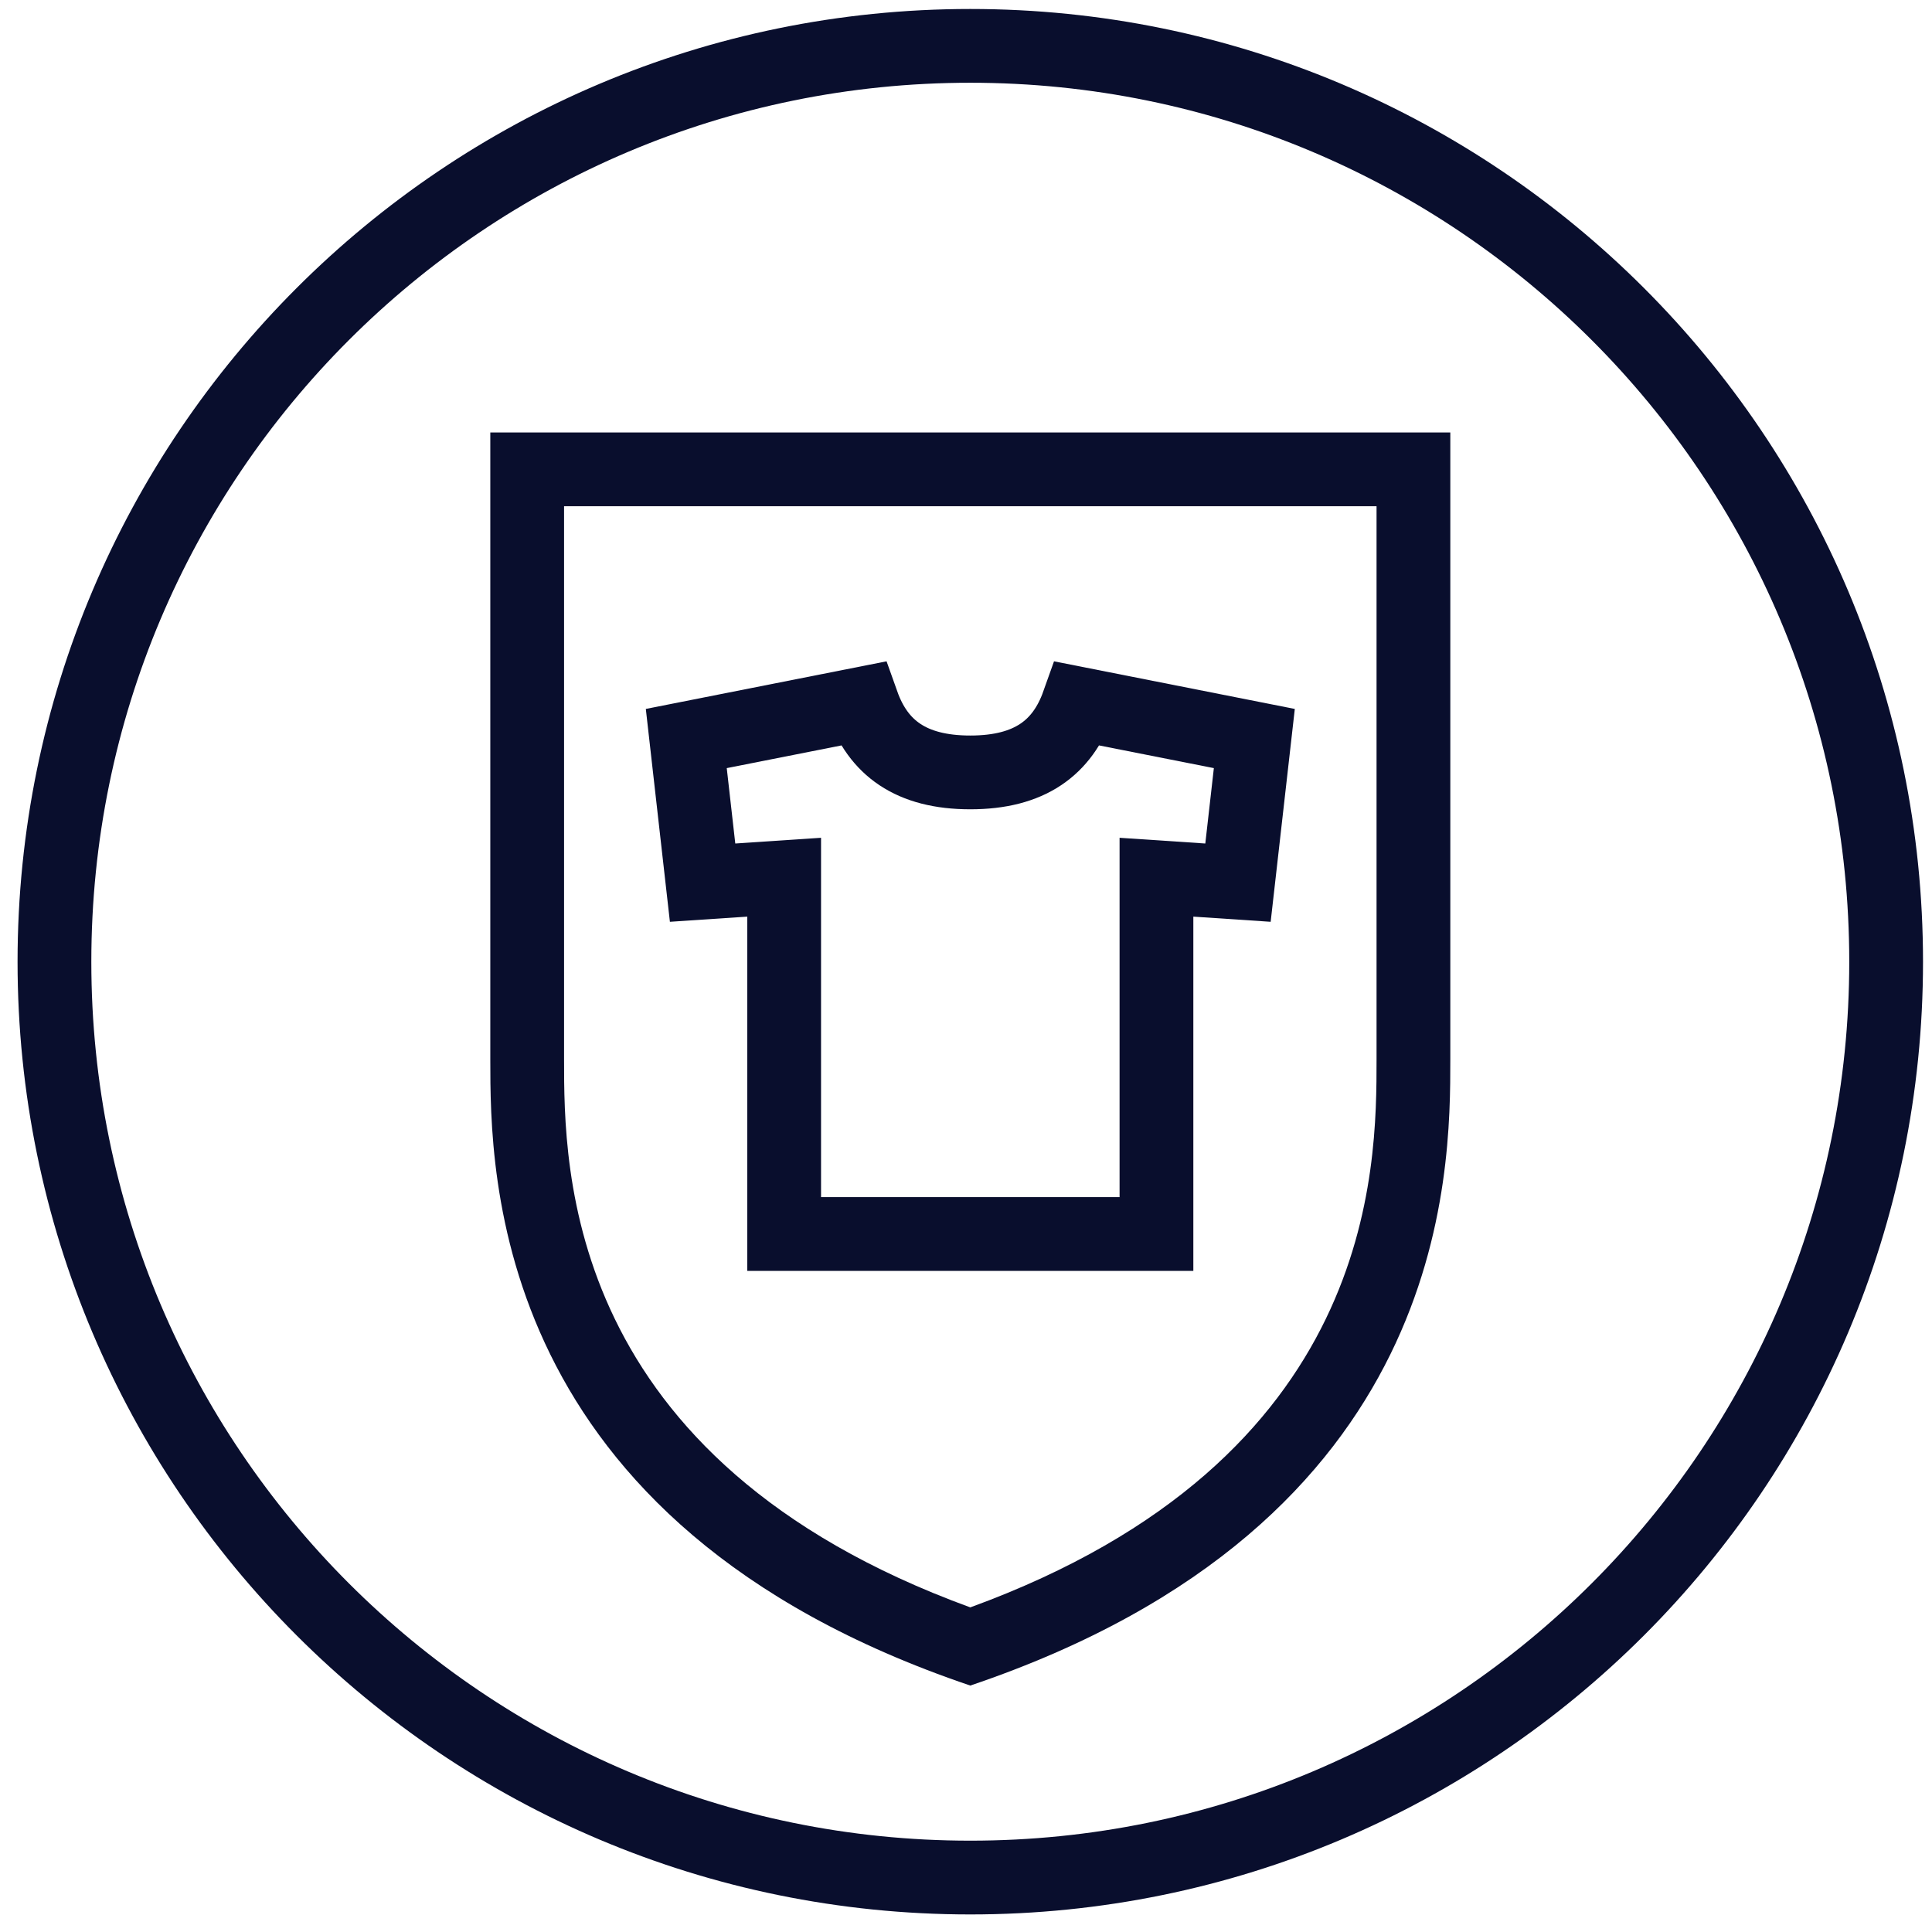
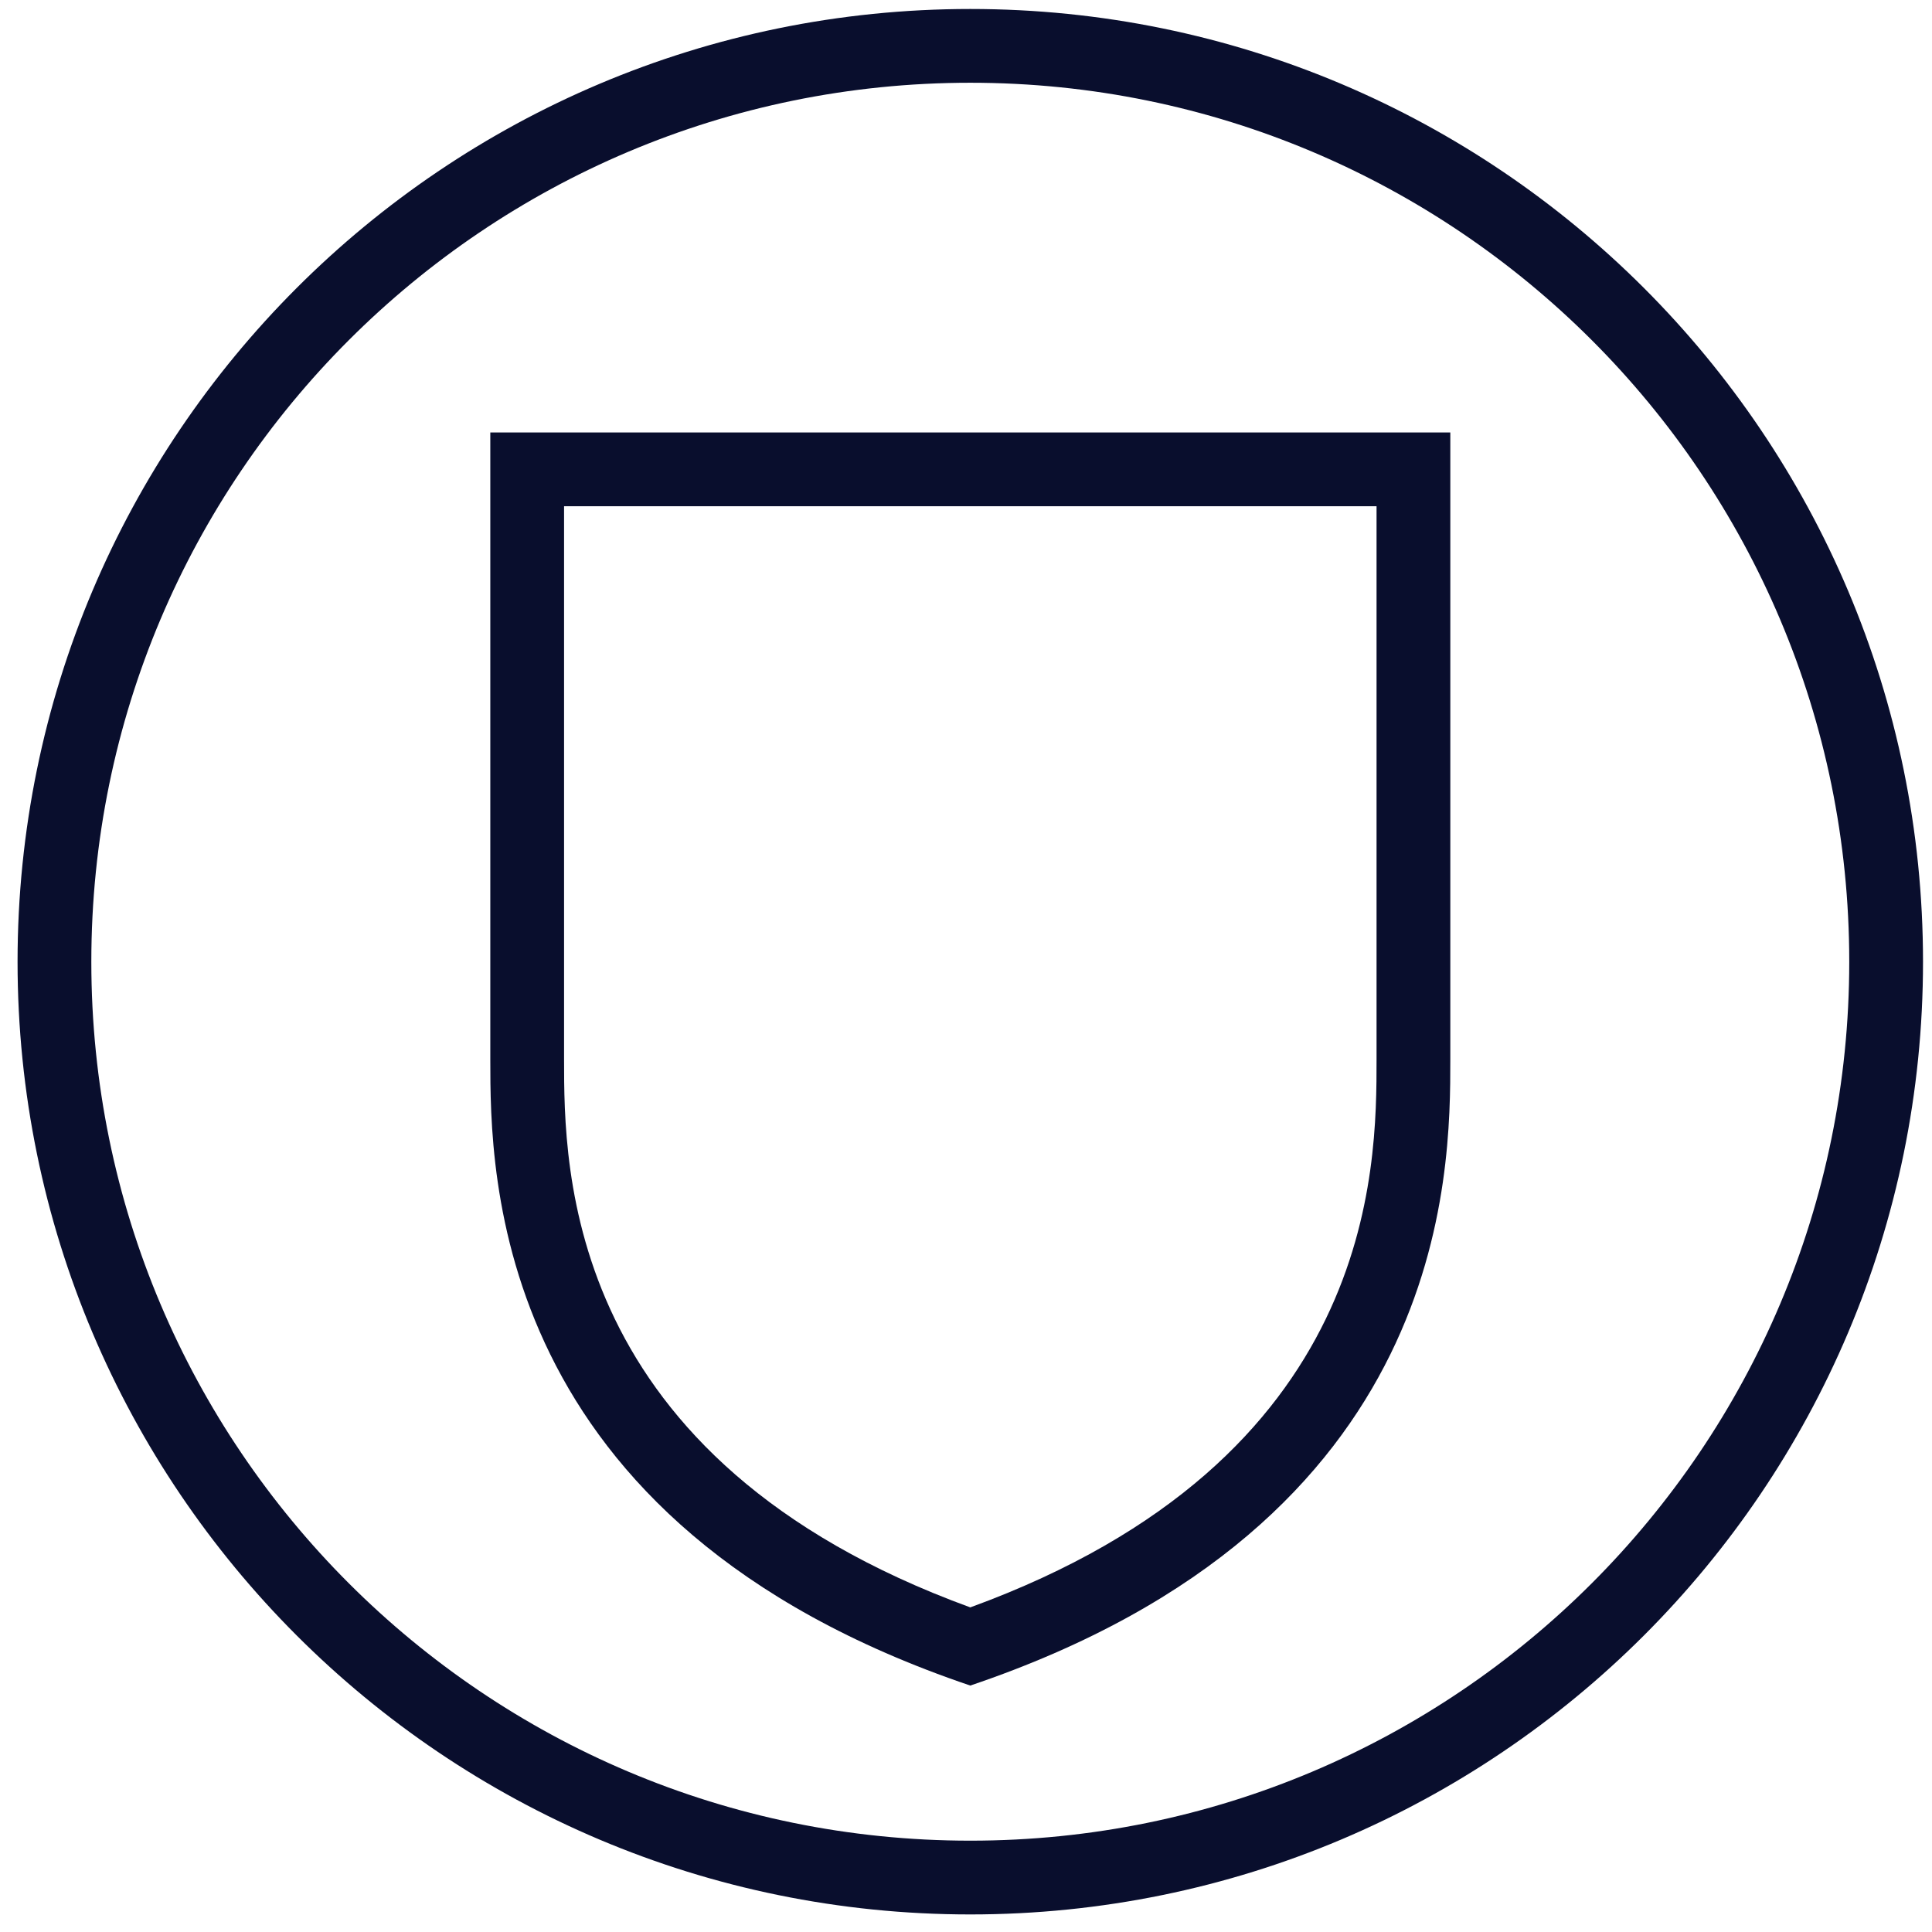
<svg xmlns="http://www.w3.org/2000/svg" width="50px" height="50px" viewBox="0 0 50 50" version="1.1">
  <title>wm-ultracare-icon-blue</title>
  <g id="electrolux-WM-TL" stroke="none" stroke-width="1" fill="none" fill-rule="evenodd">
    <g id="Group" transform="translate(1, 1)">
      <g id="wd-ultracare-icon-blue" transform="translate(0.409, 0.187)">
        <path d="M47.404,23.703 C47.404,10.612 36.793,0 23.703,0 C10.612,0 0,10.612 0,23.703 C0,36.793 10.612,47.404 23.703,47.404 C36.793,47.404 47.404,36.793 47.404,23.703 Z" id="Stroke-1" stroke="#090E2D" stroke-width="1.909" />
        <path d="M36.125,10.005 L11.28,10.005 L11.28,26.219 C11.28,29.191 11.28,38.234 23.702,42.435 C36.125,38.234 36.125,29.191 36.125,26.219 L36.125,10.005 Z M34.216,11.914 L34.216,26.219 C34.216,29.076 34.216,36.577 23.702,40.412 C13.189,36.577 13.189,29.076 13.189,26.219 L13.189,11.914 L34.216,11.914 L34.216,11.914 Z" id="Fill-3" fill="#090E2D" />
-         <path d="M18.885,30.749 L18.885,21.515 L16.774,21.656 L16.352,17.926 L20.912,17.024 C21.317,18.162 22.161,18.803 23.702,18.803 C25.243,18.803 26.087,18.162 26.492,17.024 L31.053,17.926 L30.63,21.656 L28.52,21.515 L28.52,30.749 L18.885,30.749 Z" id="Stroke-4" stroke="#090E2D" stroke-width="1.909" />
      </g>
    </g>
  </g>
</svg>